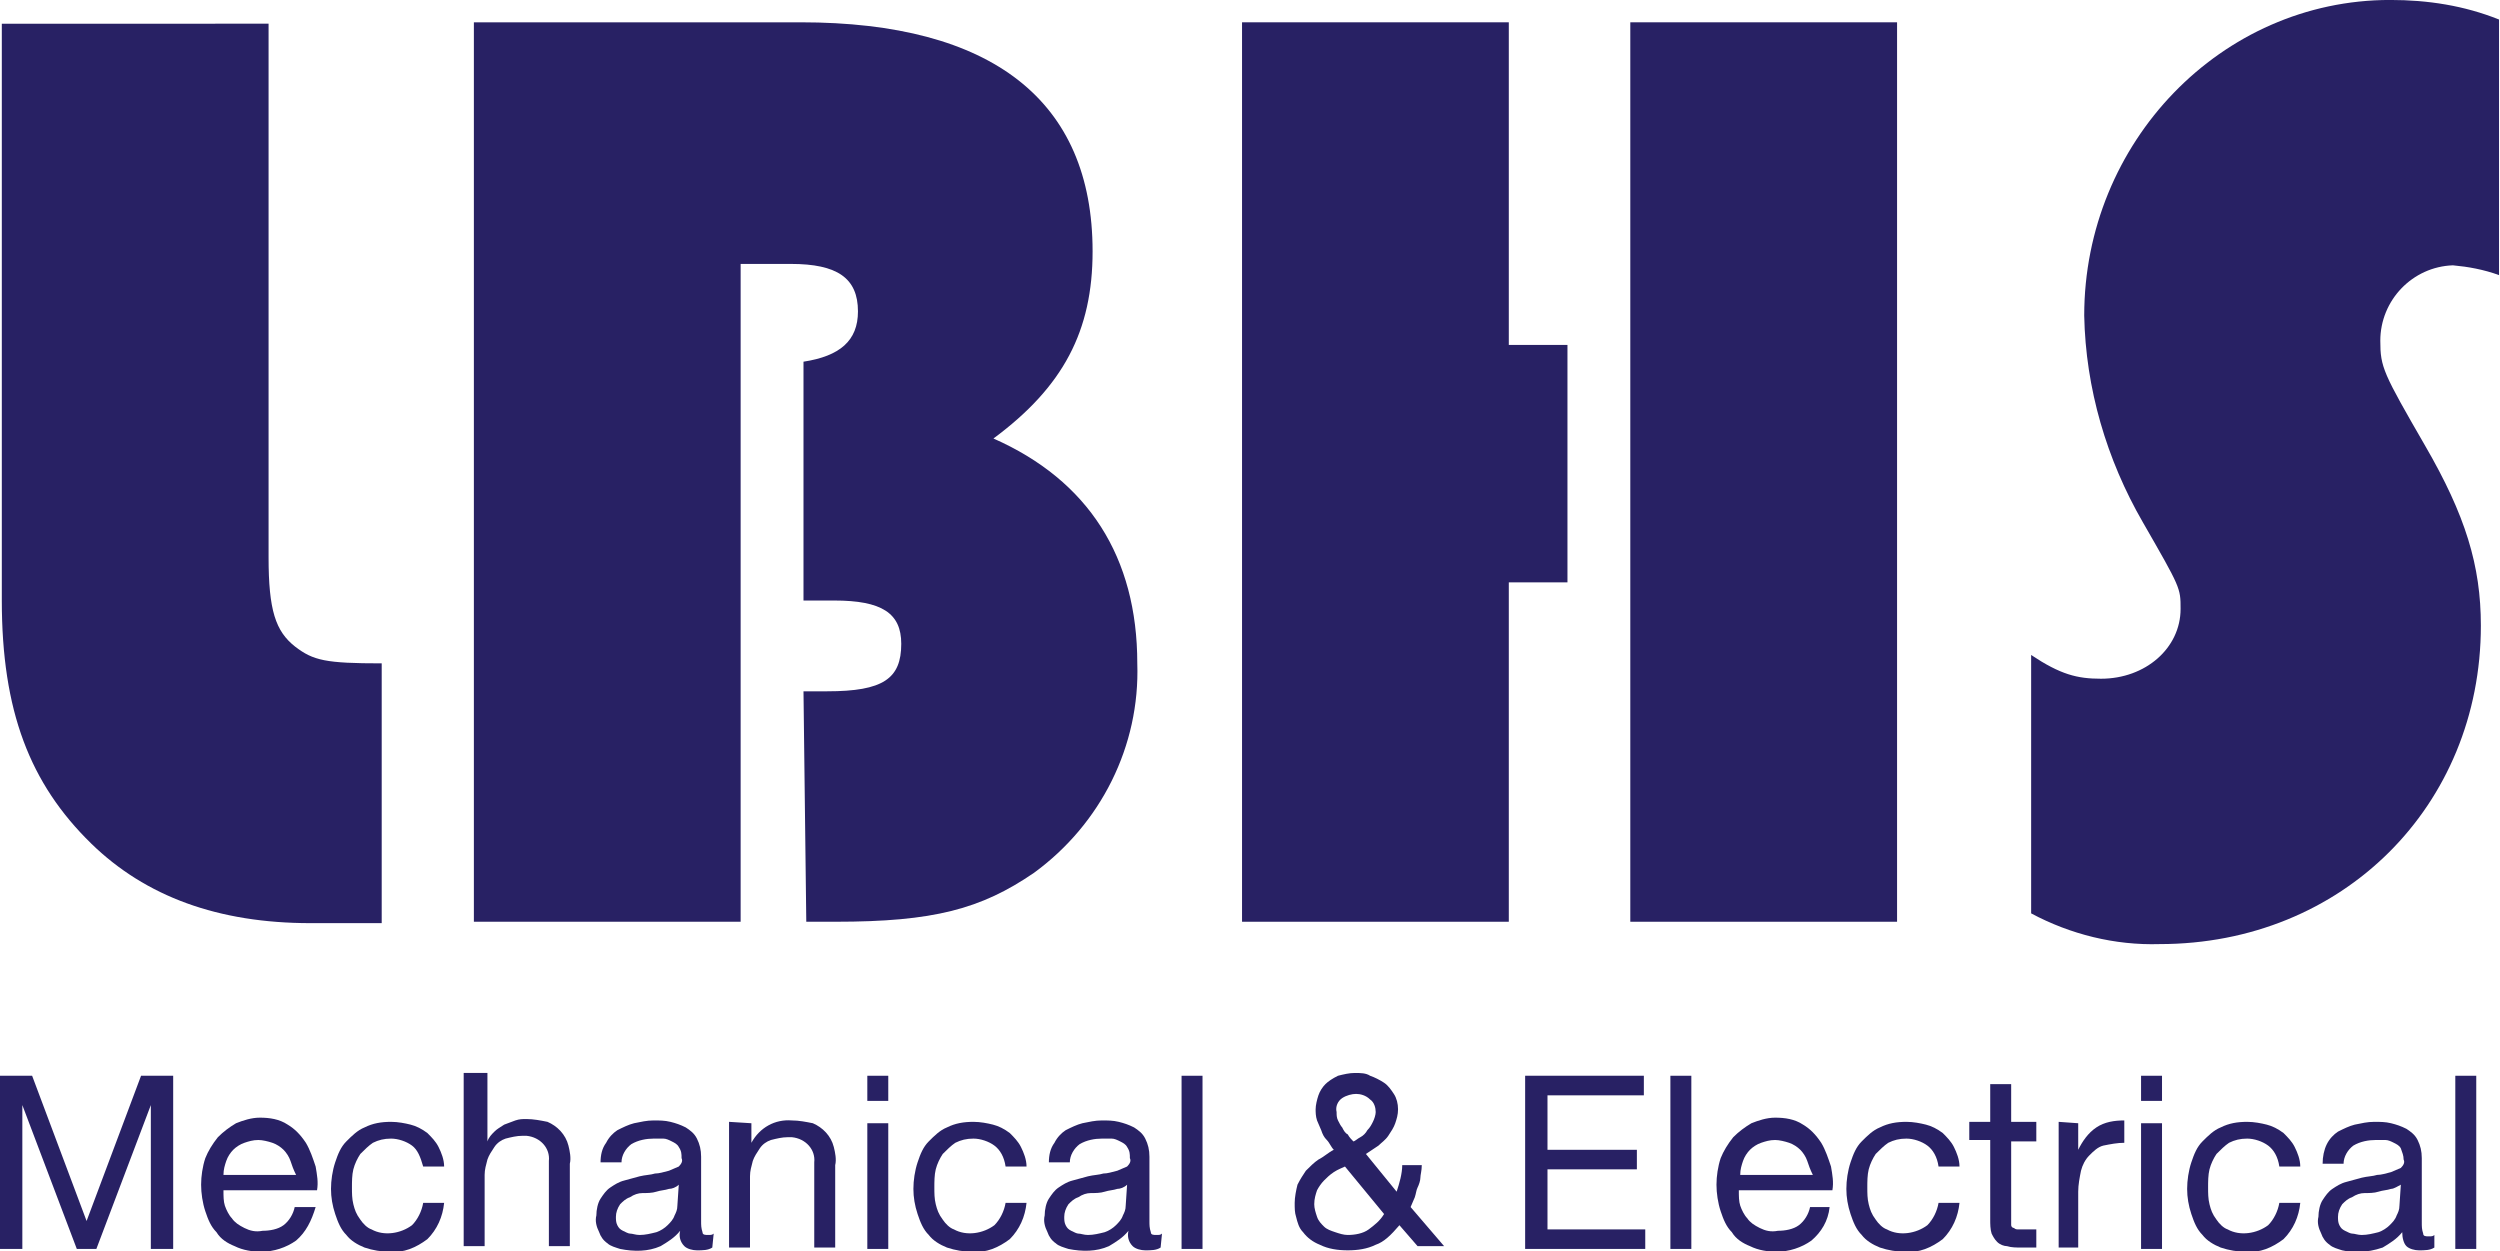
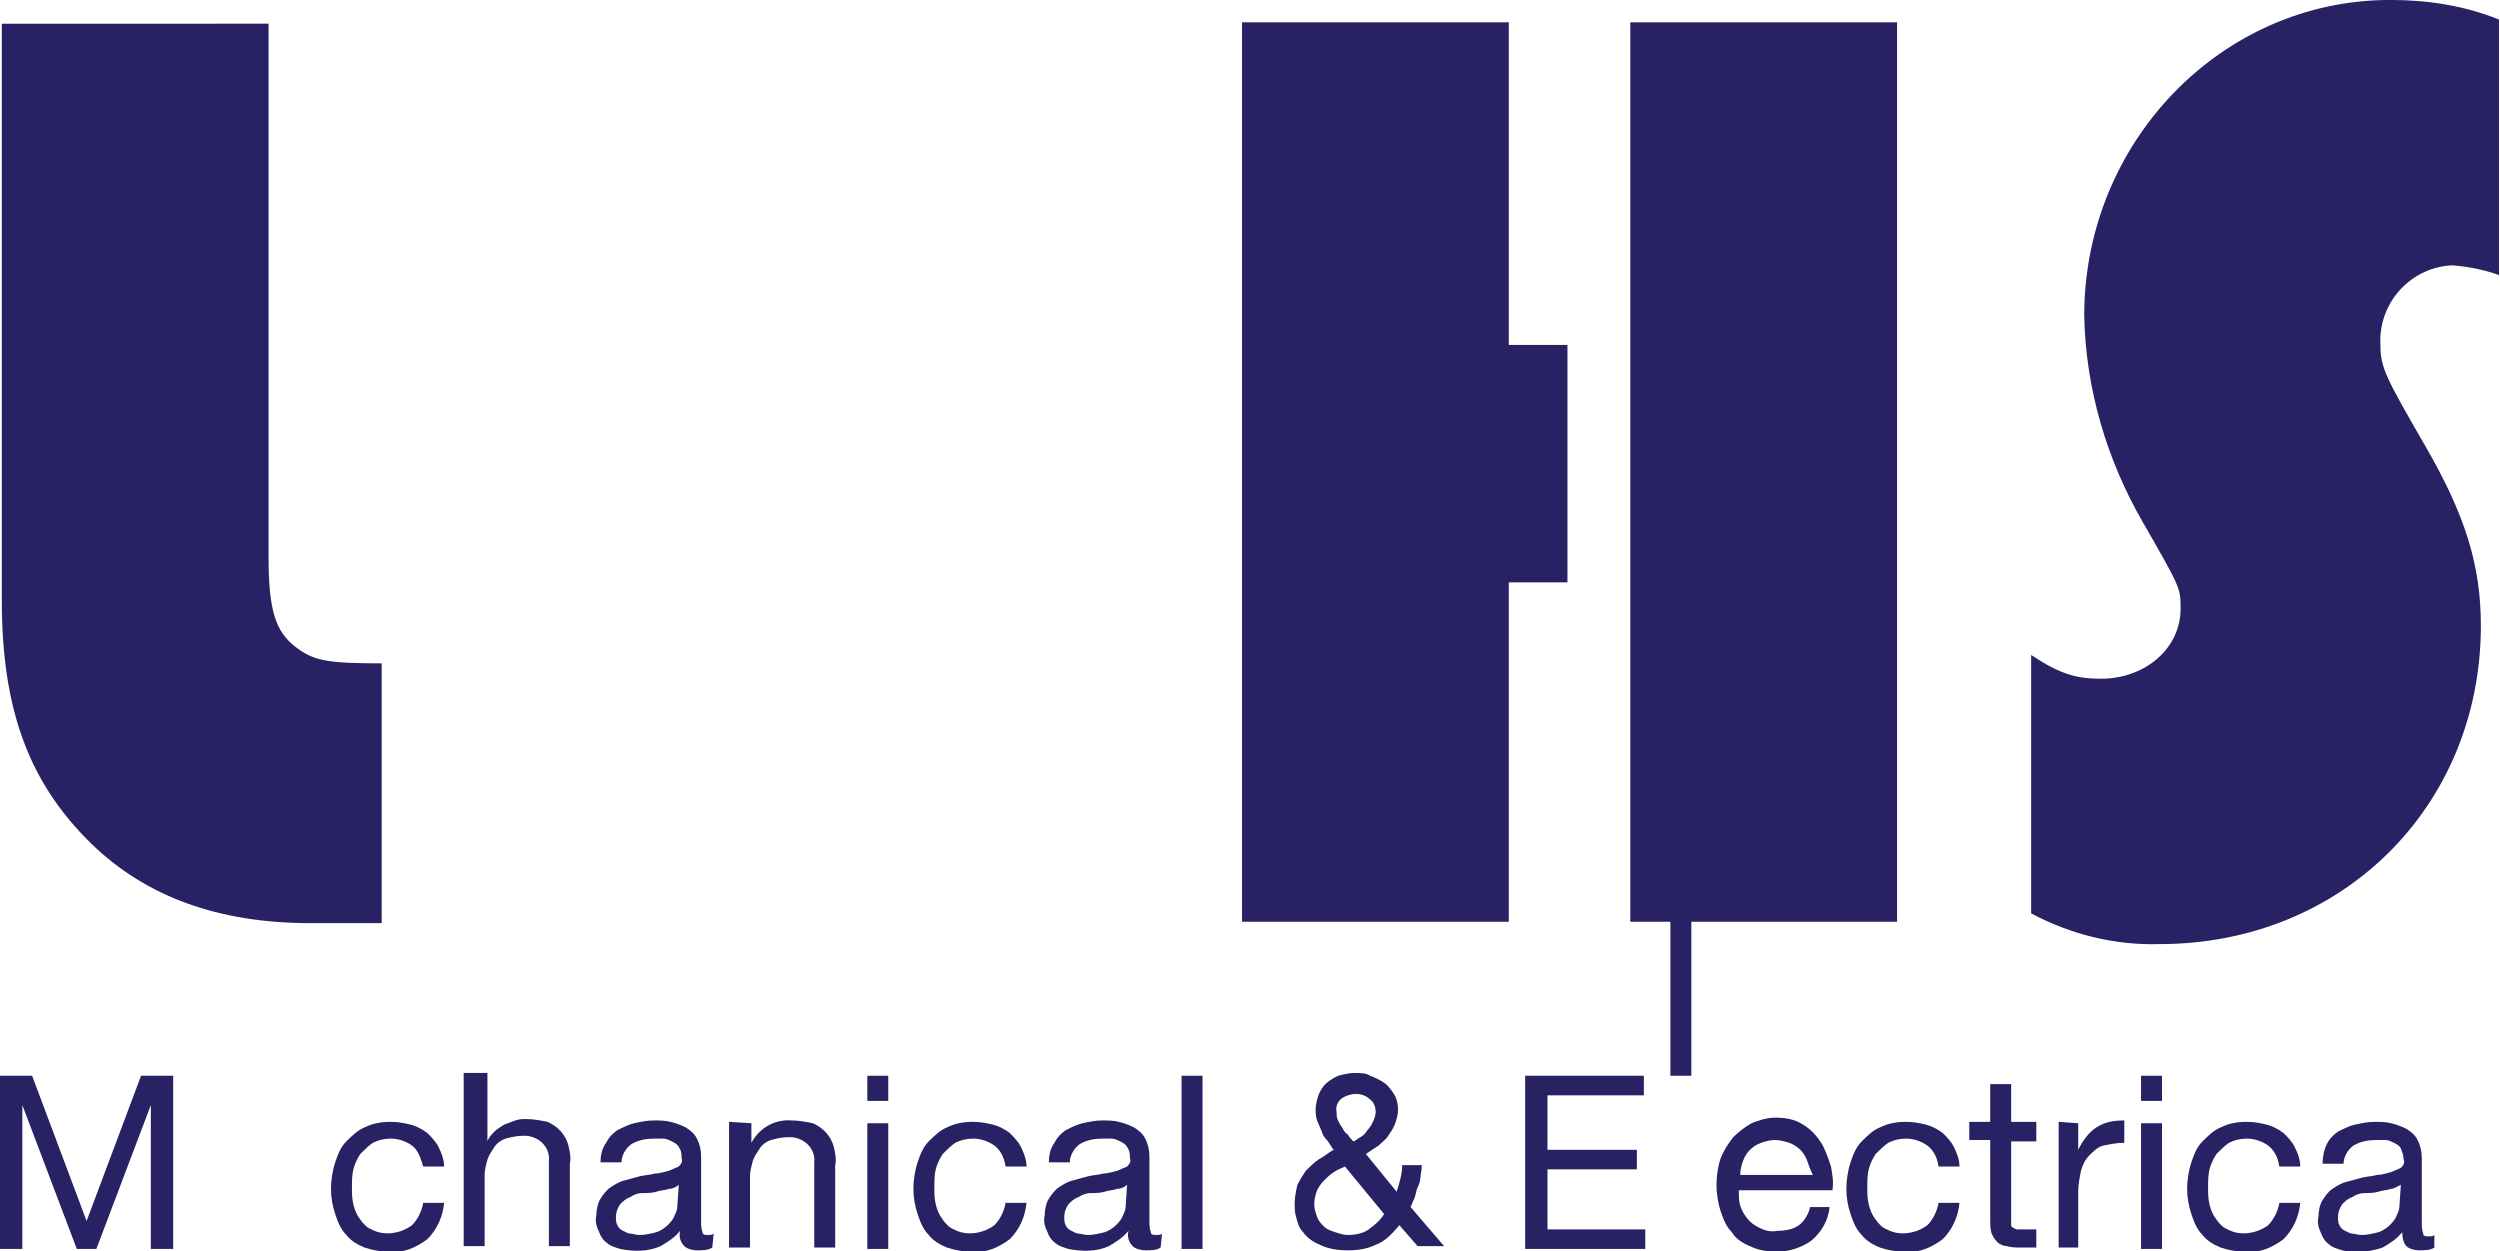
<svg xmlns="http://www.w3.org/2000/svg" version="1.1" id="Layer_1" x="0px" y="0px" viewBox="0 0 179 89.6" style="enable-background:new 0 0 179 89.6;" xml:space="preserve">
  <style type="text/css">
	.st0{fill:#282164;}
</style>
  <g id="Group_43" transform="translate(78 10.157)">
    <g id="LBHS_Logo_white" transform="translate(62 20.04)">
      <g id="Group_5" transform="translate(0.13)">
        <g id="Group_4">
          <path id="Path_54" class="st0" d="M-120.9-28.6V9.7c0,3.8,0.5,5.3,1.9,6.4c1.3,1,2.2,1.2,6.2,1.2v18.6h-5.1      c-6.6,0-11.8-1.9-15.7-5.7c-4.4-4.3-6.4-9.5-6.4-17.4v-41.3H-120.9z" />
-           <path id="Path_55" class="st0" d="M-82.6,19.3h1.7c4,0,5.3-0.9,5.3-3.4c0-2.2-1.4-3.1-4.8-3.1h-2.2V-4.3      c2.6-0.4,3.9-1.5,3.9-3.6c0-2.4-1.5-3.4-4.8-3.4h-3.6v47.1h-19.1v-64.4h23.4c13.7,0,20.9,5.6,20.9,16.4c0,5.7-2.1,9.7-7.1,13.4      c6.8,3,10.3,8.5,10.3,16.1c0.2,5.9-2.6,11.5-7.4,15c-3.8,2.6-7.2,3.5-14.2,3.5h-2.1L-82.6,19.3L-82.6,19.3z" />
          <path id="Path_56" class="st0" d="M-32.1,11.5v24.3h-19.1v-64.4h19.1v23.1h4.2v17L-32.1,11.5L-32.1,11.5z M-4.3,35.8h-19.1      v-64.4h19.1L-4.3,35.8z" />
          <path id="Path_57" class="st0" d="M38.8-10.5c-1.1-0.4-2.2-0.6-3.3-0.7c-2.9,0.1-5.2,2.5-5.2,5.4c0,1.9,0.2,2.3,3.2,7.5      c2.9,5,4,8.6,4,12.9c0,12.9-9.9,22.8-23,22.8c-3.2,0.1-6.4-0.7-9.2-2.2V16.7c2.1,1.4,3.3,1.7,5,1.7c3.2,0,5.7-2.2,5.7-5      c0-1.5,0-1.5-2.7-6.2C10.7,2.7,9.2-2.4,9.1-7.6c0-12.4,9.8-22.6,21.9-22.6c2.7,0,5.3,0.4,7.8,1.4L38.8-10.5L38.8-10.5z" />
        </g>
      </g>
      <g id="Group_6" transform="translate(0 77.027)">
        <path id="Path_58" class="st0" d="M-137.7-30.2l3.9,10.4l3.9-10.4h2.3v12.4h-1.6v-10.3h0l-3.9,10.3h-1.4l-3.9-10.3h0v10.3h-1.6     v-12.4H-137.7z" />
-         <path id="Path_59" class="st0" d="M-118.8-18.4c-0.7,0.5-1.6,0.8-2.5,0.8c-0.6,0-1.3-0.1-1.9-0.4c-0.5-0.2-1-0.5-1.3-1     c-0.4-0.4-0.6-0.9-0.8-1.5c-0.2-0.6-0.3-1.3-0.3-1.9c0-0.6,0.1-1.3,0.3-1.9c0.2-0.5,0.5-1,0.9-1.5c0.4-0.4,0.8-0.7,1.3-1     c0.5-0.2,1.1-0.4,1.7-0.4c0.7,0,1.4,0.1,2,0.5c0.5,0.3,0.9,0.7,1.3,1.3c0.3,0.5,0.5,1.1,0.7,1.7c0.1,0.6,0.2,1.1,0.1,1.7h-6.7     c0,0.4,0,0.8,0.1,1.1c0.1,0.3,0.3,0.7,0.5,0.9c0.2,0.3,0.5,0.5,0.9,0.7c0.4,0.2,0.8,0.3,1.3,0.2c0.5,0,1.1-0.1,1.5-0.4     c0.4-0.3,0.7-0.8,0.8-1.3h1.5C-117.7-19.8-118.1-19-118.8-18.4z M-119.2-24.1c-0.1-0.3-0.3-0.6-0.5-0.8c-0.2-0.2-0.5-0.4-0.8-0.5     c-0.3-0.1-0.7-0.2-1-0.2c-0.4,0-0.7,0.1-1,0.2c-0.3,0.1-0.6,0.3-0.8,0.5c-0.2,0.2-0.4,0.5-0.5,0.8c-0.1,0.3-0.2,0.6-0.2,1h5.2     C-119-23.5-119.1-23.8-119.2-24.1L-119.2-24.1z" />
        <path id="Path_60" class="st0" d="M-110.5-25.2c-0.4-0.3-1-0.5-1.5-0.5c-0.5,0-0.9,0.1-1.3,0.3c-0.3,0.2-0.6,0.5-0.9,0.8     c-0.2,0.3-0.4,0.7-0.5,1.1c-0.1,0.4-0.1,0.9-0.1,1.3c0,0.4,0,0.8,0.1,1.2c0.1,0.4,0.2,0.7,0.5,1.1c0.2,0.3,0.5,0.6,0.8,0.7     c0.9,0.5,2.1,0.3,2.9-0.3c0.4-0.4,0.7-1,0.8-1.6h1.5c-0.1,1-0.5,1.9-1.2,2.6c-0.8,0.6-1.7,1-2.7,0.9c-0.6,0-1.2-0.1-1.8-0.3     c-0.5-0.2-1-0.5-1.3-0.9c-0.4-0.4-0.6-0.9-0.8-1.5c-0.2-0.6-0.3-1.2-0.3-1.8c0-0.6,0.1-1.3,0.3-1.9c0.2-0.6,0.4-1.1,0.8-1.5     c0.4-0.4,0.8-0.8,1.3-1c0.6-0.3,1.2-0.4,1.9-0.4c0.5,0,1,0.1,1.4,0.2c0.4,0.1,0.8,0.3,1.2,0.6c0.3,0.3,0.6,0.6,0.8,1     c0.2,0.4,0.4,0.9,0.4,1.4h-1.5C-109.9-24.4-110.1-24.9-110.5-25.2z" />
        <path id="Path_61" class="st0" d="M-105.1-30.2v4.7h0c0.1-0.3,0.3-0.5,0.5-0.7c0.2-0.2,0.4-0.3,0.7-0.5c0.3-0.1,0.5-0.2,0.8-0.3     c0.3-0.1,0.5-0.1,0.8-0.1c0.5,0,1,0.1,1.5,0.2c0.7,0.3,1.3,0.9,1.5,1.7c0.1,0.4,0.2,0.9,0.1,1.3v5.9h-1.5v-6.1     c0.1-0.9-0.6-1.7-1.6-1.8c-0.1,0-0.2,0-0.3,0c-0.4,0-0.8,0.1-1.2,0.2c-0.3,0.1-0.6,0.3-0.8,0.6c-0.2,0.3-0.4,0.6-0.5,0.9     c-0.1,0.4-0.2,0.7-0.2,1.1v5.1h-1.5v-12.4H-105.1z" />
        <path id="Path_62" class="st0" d="M-89-17.9c-0.3,0.2-0.7,0.2-1.1,0.2c-0.3,0-0.7-0.1-0.9-0.3c-0.3-0.3-0.4-0.7-0.3-1.1     c-0.4,0.5-0.9,0.8-1.4,1.1c-0.9,0.4-1.9,0.4-2.9,0.2c-0.3-0.1-0.7-0.2-0.9-0.4c-0.3-0.2-0.5-0.5-0.6-0.8     c-0.2-0.4-0.3-0.8-0.2-1.2c0-0.4,0.1-0.9,0.3-1.2c0.2-0.3,0.4-0.6,0.7-0.8c0.3-0.2,0.6-0.4,1-0.5c0.4-0.1,0.7-0.2,1.1-0.3     c0.4-0.1,0.8-0.1,1.1-0.2c0.3,0,0.6-0.1,1-0.2c0.2-0.1,0.5-0.2,0.7-0.3c0.2-0.2,0.3-0.4,0.2-0.6c0-0.3,0-0.5-0.2-0.8     c-0.1-0.2-0.3-0.3-0.5-0.4c-0.2-0.1-0.4-0.2-0.6-0.2c-0.2,0-0.5,0-0.7,0c-0.5,0-1.1,0.1-1.6,0.4c-0.4,0.3-0.7,0.8-0.7,1.3h-1.5     c0-0.5,0.1-1,0.4-1.4c0.2-0.4,0.5-0.7,0.8-0.9c0.4-0.2,0.8-0.4,1.2-0.5c0.5-0.1,0.9-0.2,1.4-0.2c0.4,0,0.8,0,1.2,0.1     c0.4,0.1,0.7,0.2,1.1,0.4c0.3,0.2,0.6,0.4,0.8,0.8c0.2,0.4,0.3,0.8,0.3,1.3v4.6c0,0.3,0,0.5,0.1,0.8c0,0.2,0.2,0.2,0.4,0.2     c0.2,0,0.3,0,0.4-0.1L-89-17.9L-89-17.9L-89-17.9z M-91.4-22.4c-0.2,0.2-0.5,0.3-0.7,0.3c-0.3,0.1-0.6,0.1-0.9,0.2     s-0.7,0.1-1,0.1c-0.3,0-0.6,0.1-0.9,0.3c-0.3,0.1-0.5,0.3-0.7,0.5c-0.2,0.3-0.3,0.6-0.3,0.9c0,0.2,0,0.4,0.1,0.6     c0.1,0.2,0.2,0.3,0.4,0.4c0.2,0.1,0.4,0.2,0.5,0.2c0.2,0,0.4,0.1,0.7,0.1c0.4,0,0.8-0.1,1.2-0.2c0.3-0.1,0.6-0.3,0.8-0.5     c0.2-0.2,0.4-0.4,0.5-0.7c0.1-0.2,0.2-0.4,0.2-0.7L-91.4-22.4z" />
        <path id="Path_63" class="st0" d="M-86.2-26.8v1.4h0c0.6-1.1,1.7-1.7,2.9-1.6c0.5,0,1,0.1,1.5,0.2c0.7,0.3,1.3,0.9,1.5,1.7     c0.1,0.4,0.2,0.9,0.1,1.3v5.9h-1.5v-6.1c0.1-0.9-0.6-1.7-1.6-1.8c-0.1,0-0.2,0-0.3,0c-0.4,0-0.8,0.1-1.2,0.2     c-0.3,0.1-0.6,0.3-0.8,0.6c-0.2,0.3-0.4,0.6-0.5,0.9c-0.1,0.4-0.2,0.7-0.2,1.1v5.1h-1.5v-9L-86.2-26.8L-86.2-26.8z" />
        <path id="Path_64" class="st0" d="M-77.9-28.4v-1.8h1.5v1.8H-77.9z M-76.4-26.8v9h-1.5v-9H-76.4z" />
        <path id="Path_65" class="st0" d="M-68.8-25.2c-0.4-0.3-1-0.5-1.5-0.5c-0.5,0-0.9,0.1-1.3,0.3c-0.3,0.2-0.6,0.5-0.9,0.8     c-0.2,0.3-0.4,0.7-0.5,1.1c-0.1,0.4-0.1,0.9-0.1,1.3c0,0.4,0,0.8,0.1,1.2c0.1,0.4,0.2,0.7,0.5,1.1c0.2,0.3,0.5,0.6,0.8,0.7     c0.9,0.5,2.1,0.3,2.9-0.3c0.4-0.4,0.7-1,0.8-1.6h1.5c-0.1,1-0.5,1.9-1.2,2.6c-0.8,0.6-1.7,1-2.7,0.9c-0.6,0-1.2-0.1-1.8-0.3     c-0.5-0.2-1-0.5-1.3-0.9c-0.4-0.4-0.6-0.9-0.8-1.5c-0.2-0.6-0.3-1.2-0.3-1.8c0-0.6,0.1-1.3,0.3-1.9c0.2-0.6,0.4-1.1,0.8-1.5     c0.4-0.4,0.8-0.8,1.3-1c0.6-0.3,1.2-0.4,1.9-0.4c0.5,0,1,0.1,1.4,0.2c0.4,0.1,0.8,0.3,1.2,0.6c0.3,0.3,0.6,0.6,0.8,1     c0.2,0.4,0.4,0.9,0.4,1.4H-68C-68.1-24.4-68.4-24.9-68.8-25.2z" />
        <path id="Path_66" class="st0" d="M-56.9-17.9c-0.3,0.2-0.7,0.2-1.1,0.2c-0.3,0-0.7-0.1-0.9-0.3c-0.3-0.3-0.4-0.7-0.3-1.1     c-0.4,0.5-0.9,0.8-1.4,1.1c-0.9,0.4-1.9,0.4-2.9,0.2c-0.3-0.1-0.7-0.2-0.9-0.4c-0.3-0.2-0.5-0.5-0.6-0.8     c-0.2-0.4-0.3-0.8-0.2-1.2c0-0.4,0.1-0.9,0.3-1.2c0.2-0.3,0.4-0.6,0.7-0.8c0.3-0.2,0.6-0.4,1-0.5c0.4-0.1,0.7-0.2,1.1-0.3     c0.4-0.1,0.8-0.1,1.1-0.2c0.3,0,0.6-0.1,1-0.2c0.2-0.1,0.5-0.2,0.7-0.3c0.2-0.2,0.3-0.4,0.2-0.6c0-0.3,0-0.5-0.2-0.8     c-0.1-0.2-0.3-0.3-0.5-0.4c-0.2-0.1-0.4-0.2-0.6-0.2c-0.2,0-0.5,0-0.7,0c-0.5,0-1.1,0.1-1.6,0.4c-0.4,0.3-0.7,0.8-0.7,1.3h-1.5     c0-0.5,0.1-1,0.4-1.4c0.2-0.4,0.5-0.7,0.8-0.9c0.4-0.2,0.8-0.4,1.2-0.5c0.5-0.1,0.9-0.2,1.4-0.2c0.4,0,0.8,0,1.2,0.1     c0.4,0.1,0.7,0.2,1.1,0.4c0.3,0.2,0.6,0.4,0.8,0.8c0.2,0.4,0.3,0.8,0.3,1.3v4.6c0,0.3,0,0.5,0.1,0.8c0,0.2,0.2,0.2,0.4,0.2     c0.2,0,0.3,0,0.4-0.1L-56.9-17.9L-56.9-17.9L-56.9-17.9z M-59.3-22.4c-0.2,0.2-0.5,0.3-0.7,0.3c-0.3,0.1-0.6,0.1-0.9,0.2     s-0.7,0.1-1,0.1c-0.3,0-0.6,0.1-0.9,0.3c-0.3,0.1-0.5,0.3-0.7,0.5c-0.2,0.3-0.3,0.6-0.3,0.9c0,0.2,0,0.4,0.1,0.6     c0.1,0.2,0.2,0.3,0.4,0.4c0.2,0.1,0.4,0.2,0.5,0.2c0.2,0,0.4,0.1,0.7,0.1c0.4,0,0.8-0.1,1.2-0.2c0.3-0.1,0.6-0.3,0.8-0.5     c0.2-0.2,0.4-0.4,0.5-0.7c0.1-0.2,0.2-0.4,0.2-0.7L-59.3-22.4z" />
        <path id="Path_67" class="st0" d="M-53.9-30.2v12.4h-1.5v-12.4H-53.9z" />
        <path id="Path_68" class="st0" d="M-41.5-18.1c-0.6,0.3-1.3,0.4-2,0.4c-0.7,0-1.4-0.1-2-0.4c-0.5-0.2-0.9-0.5-1.2-0.9     c-0.3-0.3-0.4-0.7-0.5-1.1c-0.1-0.3-0.1-0.6-0.1-1c0-0.4,0.1-0.9,0.2-1.3c0.2-0.4,0.4-0.7,0.6-1c0.3-0.3,0.6-0.6,0.9-0.8     c0.4-0.2,0.7-0.5,1.1-0.7c-0.2-0.2-0.3-0.5-0.5-0.7c-0.2-0.2-0.3-0.4-0.4-0.7c-0.1-0.2-0.2-0.5-0.3-0.7c-0.1-0.3-0.1-0.6-0.1-0.8     c0-0.3,0.1-0.7,0.2-1c0.1-0.3,0.3-0.6,0.5-0.8c0.2-0.2,0.5-0.4,0.9-0.6c0.4-0.1,0.8-0.2,1.2-0.2c0.4,0,0.8,0,1.1,0.2     c0.3,0.1,0.7,0.3,1,0.5c0.3,0.2,0.5,0.5,0.7,0.8c0.2,0.3,0.3,0.7,0.3,1.1c0,0.4-0.1,0.7-0.2,1c-0.1,0.3-0.3,0.6-0.5,0.9     c-0.2,0.3-0.5,0.5-0.7,0.7c-0.3,0.2-0.6,0.4-0.9,0.6l2.2,2.7c0.2-0.6,0.4-1.3,0.4-1.9h1.4c0,0.4-0.1,0.7-0.1,0.9     c0,0.2-0.1,0.5-0.2,0.7c-0.1,0.2-0.1,0.4-0.2,0.7c-0.1,0.2-0.2,0.5-0.3,0.7l2.4,2.8h-1.9l-1.3-1.5     C-40.4-18.8-40.9-18.3-41.5-18.1z M-44.5-23.3c-0.3,0.2-0.5,0.4-0.7,0.6c-0.2,0.2-0.4,0.5-0.5,0.7c-0.1,0.3-0.2,0.6-0.2,1     c0,0.3,0.1,0.6,0.2,0.9c0.1,0.3,0.3,0.5,0.5,0.7c0.2,0.2,0.5,0.3,0.8,0.4c0.3,0.1,0.6,0.2,0.9,0.2c0.5,0,1.1-0.1,1.5-0.4     c0.4-0.3,0.8-0.6,1.1-1.1l-2.8-3.4C-43.9-23.6-44.2-23.5-44.5-23.3z M-42.6-25.8c0.2-0.1,0.4-0.3,0.5-0.5     c0.2-0.2,0.3-0.4,0.4-0.6c0.1-0.2,0.2-0.5,0.2-0.7c0-0.3-0.1-0.7-0.4-0.9c-0.3-0.3-0.7-0.4-1-0.4c-0.3,0-0.7,0.1-1,0.3     c-0.3,0.2-0.5,0.6-0.4,1c0,0.2,0,0.4,0.1,0.6c0.1,0.2,0.2,0.4,0.3,0.5c0.1,0.2,0.2,0.4,0.4,0.5c0.1,0.2,0.3,0.4,0.4,0.5     C-43-25.5-42.8-25.7-42.6-25.8L-42.6-25.8z" />
        <path id="Path_69" class="st0" d="M-22.3-30.2v1.4h-6.9v3.9h6.4v1.4h-6.4v4.3h7v1.4h-8.6v-12.4H-22.3z" />
-         <path id="Path_70" class="st0" d="M-18.9-30.2v12.4h-1.5v-12.4H-18.9z" />
+         <path id="Path_70" class="st0" d="M-18.9-30.2h-1.5v-12.4H-18.9z" />
        <path id="Path_71" class="st0" d="M-10.3-18.4c-0.7,0.5-1.6,0.8-2.5,0.8c-0.6,0-1.3-0.1-1.9-0.4c-0.5-0.2-1-0.5-1.3-1     c-0.4-0.4-0.6-0.9-0.8-1.5c-0.2-0.6-0.3-1.3-0.3-1.9c0-0.6,0.1-1.3,0.3-1.9c0.2-0.5,0.5-1,0.9-1.5c0.4-0.4,0.8-0.7,1.3-1     c0.5-0.2,1.1-0.4,1.7-0.4c0.7,0,1.4,0.1,2,0.5c0.5,0.3,0.9,0.7,1.3,1.3c0.3,0.5,0.5,1.1,0.7,1.7c0.1,0.6,0.2,1.1,0.1,1.7h-6.7     c0,0.4,0,0.8,0.1,1.1c0.1,0.3,0.3,0.7,0.5,0.9c0.2,0.3,0.5,0.5,0.9,0.7c0.4,0.2,0.8,0.3,1.3,0.2c0.5,0,1.1-0.1,1.5-0.4     c0.4-0.3,0.7-0.8,0.8-1.3H-9C-9.1-19.8-9.6-19-10.3-18.4z M-10.6-24.1c-0.1-0.3-0.3-0.6-0.5-0.8c-0.2-0.2-0.5-0.4-0.8-0.5     c-0.3-0.1-0.7-0.2-1-0.2c-0.4,0-0.7,0.1-1,0.2c-0.3,0.1-0.6,0.3-0.8,0.5c-0.2,0.2-0.4,0.5-0.5,0.8c-0.1,0.3-0.2,0.6-0.2,1h5.2     C-10.4-23.5-10.5-23.8-10.6-24.1L-10.6-24.1z" />
        <path id="Path_72" class="st0" d="M-2-25.2c-0.4-0.3-1-0.5-1.5-0.5c-0.5,0-0.9,0.1-1.3,0.3c-0.3,0.2-0.6,0.5-0.9,0.8     c-0.2,0.3-0.4,0.7-0.5,1.1c-0.1,0.4-0.1,0.9-0.1,1.3c0,0.4,0,0.8,0.1,1.2c0.1,0.4,0.2,0.7,0.5,1.1c0.2,0.3,0.5,0.6,0.8,0.7     c0.9,0.5,2.1,0.3,2.9-0.3c0.4-0.4,0.7-1,0.8-1.6h1.5c-0.1,1-0.5,1.9-1.2,2.6c-0.8,0.6-1.7,1-2.7,0.9c-0.6,0-1.2-0.1-1.8-0.3     c-0.5-0.2-1-0.5-1.3-0.9c-0.4-0.4-0.6-0.9-0.8-1.5c-0.2-0.6-0.3-1.2-0.3-1.8c0-0.6,0.1-1.3,0.3-1.9c0.2-0.6,0.4-1.1,0.8-1.5     c0.4-0.4,0.8-0.8,1.3-1c0.6-0.3,1.2-0.4,1.9-0.4c0.5,0,1,0.1,1.4,0.2c0.4,0.1,0.8,0.3,1.2,0.6c0.3,0.3,0.6,0.6,0.8,1     c0.2,0.4,0.4,0.9,0.4,1.4h-1.5C-1.3-24.4-1.6-24.9-2-25.2z" />
        <path id="Path_73" class="st0" d="M5.8-26.8v1.3H4v5.6c0,0.1,0,0.3,0,0.4c0,0.1,0.1,0.2,0.2,0.2c0.1,0.1,0.2,0.1,0.3,0.1     c0.2,0,0.4,0,0.6,0h0.7v1.3H4.7c-0.3,0-0.7,0-1-0.1c-0.2,0-0.5-0.1-0.7-0.3c-0.2-0.2-0.3-0.4-0.4-0.6c-0.1-0.3-0.1-0.7-0.1-1     v-5.7H1v-1.3h1.5v-2.7H4v2.7H5.8z" />
        <path id="Path_74" class="st0" d="M8.8-26.8v1.9h0c0.3-0.6,0.7-1.2,1.3-1.6c0.6-0.4,1.3-0.5,2-0.5v1.6c-0.5,0-1,0.1-1.5,0.2     c-0.4,0.1-0.7,0.4-1,0.7c-0.3,0.3-0.5,0.7-0.6,1.1c-0.1,0.5-0.2,1-0.2,1.5v4H7.4v-9L8.8-26.8L8.8-26.8L8.8-26.8z" />
        <path id="Path_75" class="st0" d="M13.3-28.4v-1.8h1.5v1.8H13.3z M14.8-26.8v9h-1.5v-9H14.8z" />
        <path id="Path_76" class="st0" d="M22.4-25.2c-0.4-0.3-1-0.5-1.5-0.5c-0.5,0-0.9,0.1-1.3,0.3c-0.3,0.2-0.6,0.5-0.9,0.8     c-0.2,0.3-0.4,0.7-0.5,1.1c-0.1,0.4-0.1,0.9-0.1,1.3c0,0.4,0,0.8,0.1,1.2c0.1,0.4,0.2,0.7,0.5,1.1c0.2,0.3,0.5,0.6,0.8,0.7     c0.9,0.5,2.1,0.3,2.9-0.3c0.4-0.4,0.7-1,0.8-1.6h1.5c-0.1,1-0.5,1.9-1.2,2.6c-0.8,0.6-1.7,1-2.7,0.9c-0.6,0-1.2-0.1-1.8-0.3     c-0.5-0.2-1-0.5-1.3-0.9c-0.4-0.4-0.6-0.9-0.8-1.5c-0.2-0.6-0.3-1.2-0.3-1.8c0-0.6,0.1-1.3,0.3-1.9c0.2-0.6,0.4-1.1,0.8-1.5     c0.4-0.4,0.8-0.8,1.3-1c0.6-0.3,1.2-0.4,1.9-0.4c0.5,0,1,0.1,1.4,0.2c0.4,0.1,0.8,0.3,1.2,0.6c0.3,0.3,0.6,0.6,0.8,1     c0.2,0.4,0.4,0.9,0.4,1.4h-1.5C23.1-24.4,22.8-24.9,22.4-25.2z" />
        <path id="Path_77" class="st0" d="M34.3-17.9c-0.3,0.2-0.7,0.2-1.1,0.2c-0.3,0-0.7-0.1-0.9-0.3C32.1-18.2,32-18.6,32-19     c-0.4,0.5-0.9,0.8-1.4,1.1c-0.6,0.2-1.1,0.3-1.7,0.3c-0.4,0-0.8,0-1.2-0.1c-0.3-0.1-0.7-0.2-0.9-0.4c-0.3-0.2-0.5-0.5-0.6-0.8     c-0.2-0.4-0.3-0.8-0.2-1.2c0-0.4,0.1-0.9,0.3-1.2c0.2-0.3,0.4-0.6,0.7-0.8c0.3-0.2,0.6-0.4,1-0.5c0.4-0.1,0.7-0.2,1.1-0.3     c0.4-0.1,0.8-0.1,1.1-0.2c0.3,0,0.6-0.1,1-0.2c0.2-0.1,0.5-0.2,0.7-0.3c0.2-0.2,0.3-0.4,0.2-0.6c0-0.3-0.1-0.5-0.2-0.8     c-0.1-0.2-0.3-0.3-0.5-0.4c-0.2-0.1-0.4-0.2-0.6-0.2c-0.2,0-0.5,0-0.7,0c-0.5,0-1.1,0.1-1.6,0.4c-0.4,0.3-0.7,0.8-0.7,1.3h-1.5     c0-0.5,0.1-1,0.3-1.4c0.2-0.4,0.5-0.7,0.8-0.9c0.4-0.2,0.8-0.4,1.2-0.5c0.5-0.1,0.9-0.2,1.4-0.2c0.4,0,0.8,0,1.2,0.1     c0.4,0.1,0.7,0.2,1.1,0.4c0.3,0.2,0.6,0.4,0.8,0.8c0.2,0.4,0.3,0.8,0.3,1.3v4.6c0,0.3,0,0.5,0.1,0.8c0,0.2,0.2,0.2,0.4,0.2     c0.2,0,0.3,0,0.4-0.1L34.3-17.9L34.3-17.9L34.3-17.9z M31.9-22.4c-0.2,0.1-0.5,0.3-0.7,0.3c-0.3,0.1-0.6,0.1-0.9,0.2     s-0.7,0.1-1,0.1c-0.3,0-0.6,0.1-0.9,0.3c-0.3,0.1-0.5,0.3-0.7,0.5c-0.2,0.3-0.3,0.6-0.3,0.9c0,0.2,0,0.4,0.1,0.6     c0.1,0.2,0.2,0.3,0.4,0.4c0.2,0.1,0.4,0.2,0.5,0.2c0.2,0,0.4,0.1,0.7,0.1c0.4,0,0.8-0.1,1.2-0.2c0.3-0.1,0.6-0.3,0.8-0.5     c0.2-0.2,0.4-0.4,0.5-0.7c0.1-0.2,0.2-0.4,0.2-0.7L31.9-22.4L31.9-22.4z" />
-         <path id="Path_78" class="st0" d="M37.3-30.2v12.4h-1.5v-12.4H37.3z" />
      </g>
    </g>
  </g>
</svg>